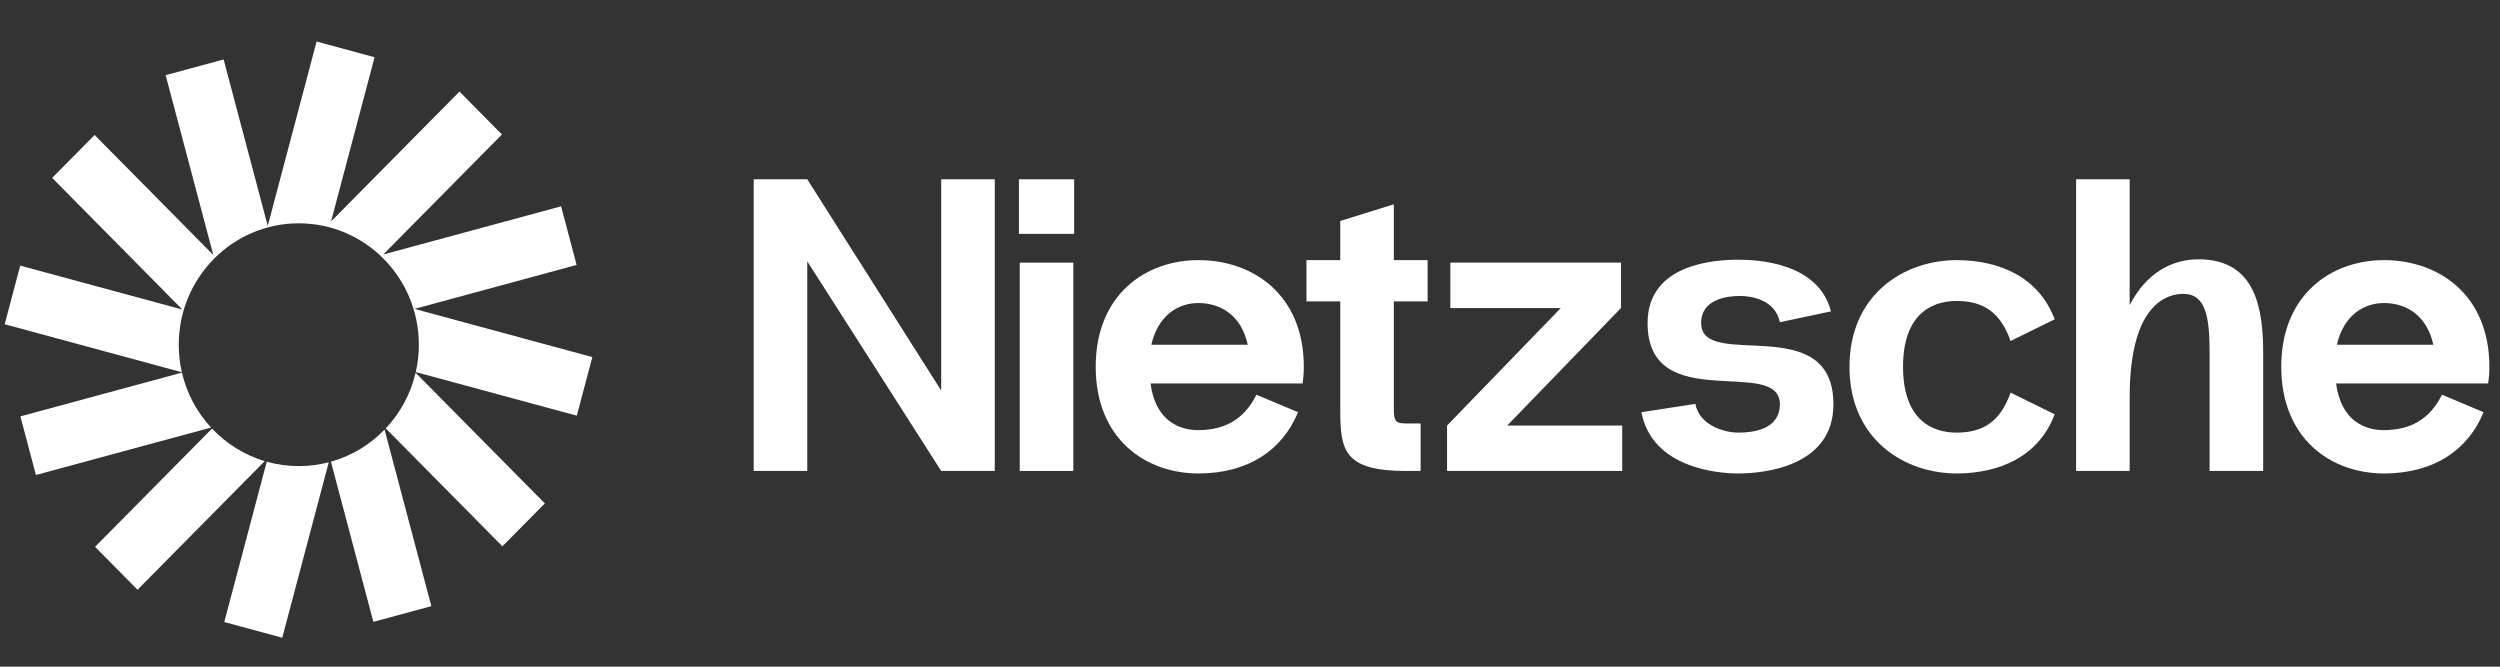
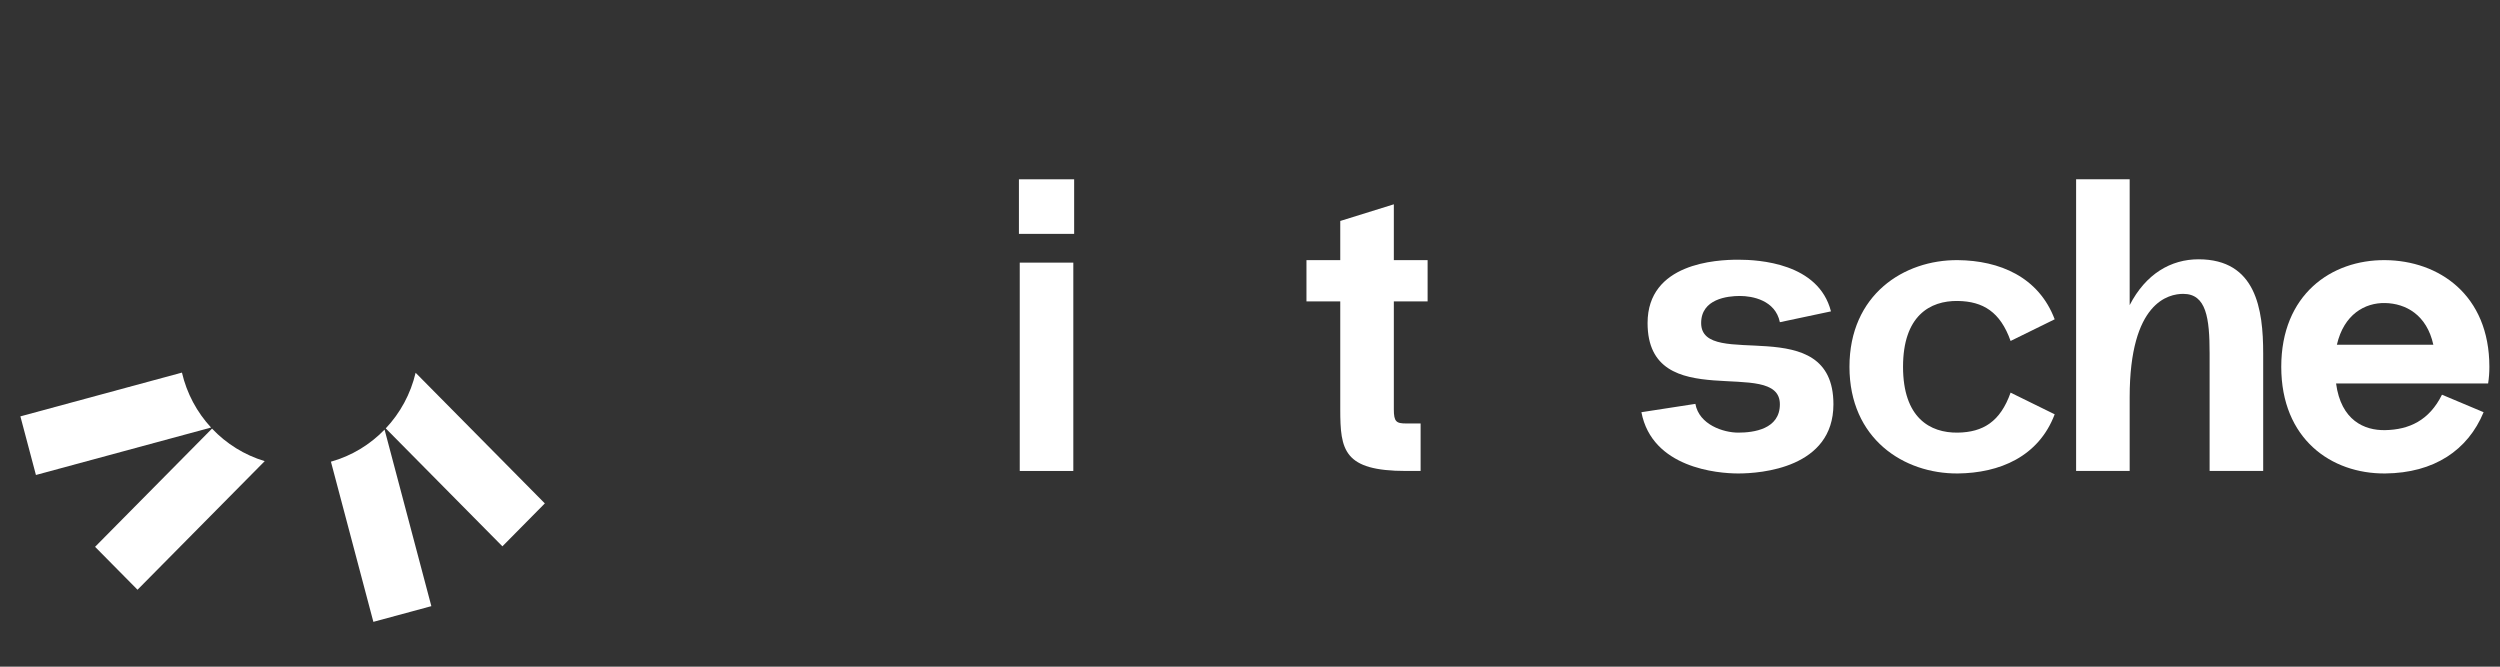
<svg xmlns="http://www.w3.org/2000/svg" width="135" height="36" viewBox="0 0 135 36" fill="none">
  <rect x="0" y="0" width="135" height="36" fill="#333333" stroke="none" />
  <g clip-path="url(#clip0_225_683)">
-     <path d="M20.227 3.091L17.096 2.243L14.458 12.199L12.076 3.211L8.945 4.059L11.519 13.77L5.109 7.289L2.817 9.606L9.848 16.716L1.092 14.343L0.253 17.509L9.82 20.101C9.71 19.623 9.653 19.125 9.653 18.614C9.653 14.994 12.555 12.059 16.135 12.059C19.715 12.059 22.618 14.994 22.618 18.614C22.618 19.122 22.561 19.617 22.452 20.092L31.147 22.447L31.986 19.282L22.381 16.68L31.137 14.307L30.299 11.142L20.694 13.744L27.104 7.262L24.812 4.945L17.878 11.956L20.227 3.091Z" fill="white" />
    <path d="M22.443 20.129C22.175 21.276 21.608 22.307 20.83 23.133L27.13 29.502L29.421 27.184L22.443 20.129Z" fill="white" />
    <path d="M20.767 23.199C19.98 24.012 18.985 24.619 17.87 24.931L20.162 33.58L23.293 32.732L20.767 23.199Z" fill="white" />
-     <path d="M17.753 24.963C17.236 25.097 16.694 25.169 16.135 25.169C15.536 25.169 14.956 25.087 14.405 24.933L12.111 33.59L15.242 34.438L17.753 24.963Z" fill="white" />
    <path d="M14.295 24.901C13.197 24.573 12.22 23.959 11.449 23.144L5.134 29.528L7.426 31.846L14.295 24.901Z" fill="white" />
    <path d="M11.397 23.087C10.639 22.267 10.087 21.25 9.825 20.12L1.101 22.484L1.94 25.649L11.397 23.087Z" fill="white" />
  </g>
-   <path d="M50.825 9.682V21.089L43.593 9.682H40.7V25.432H43.593V14.114L50.825 25.432H53.718V9.682H50.825Z" fill="white" />
  <path d="M55.022 12.629H58.004V9.682H55.022V12.629ZM55.066 25.432V14.182H57.959V25.432H55.066Z" fill="white" />
-   <path d="M70.406 19.807C70.406 15.914 67.669 14.069 64.776 14.047C61.861 14.024 59.168 15.914 59.168 19.807C59.168 23.699 61.861 25.589 64.776 25.567C67.424 25.544 69.249 24.307 70.094 22.259L67.847 21.314C67.157 22.709 66.067 23.204 64.776 23.227C63.663 23.249 62.395 22.709 62.128 20.707H70.339C70.383 20.414 70.406 20.122 70.406 19.807ZM64.776 16.364C65.888 16.387 67.023 16.994 67.379 18.614H62.172C62.551 16.972 63.685 16.342 64.776 16.364Z" fill="white" />
  <path d="M77.091 16.274V14.047H75.267V11.032L72.374 11.932V14.047H70.549V16.274H72.374V22.102C72.374 24.307 72.552 25.432 75.934 25.432H76.713V22.867H75.934C75.4 22.867 75.267 22.777 75.267 22.102V16.274H77.091Z" fill="white" />
-   <path d="M81.39 22.979L87.532 16.634V14.182H78.319V16.634H84.283L78.141 22.979V25.432H87.599V22.979H81.39Z" fill="white" />
  <path d="M88.636 22.259L91.551 21.809C91.751 22.934 93.064 23.362 93.865 23.362C94.688 23.362 96.113 23.182 96.113 21.832C96.113 19.199 88.969 22.484 88.969 17.444C88.969 14.204 92.686 14.024 93.865 14.024C94.978 14.024 98.204 14.204 98.872 16.814L96.113 17.399C95.868 16.207 94.622 15.982 93.954 15.982C93.287 15.982 91.862 16.139 91.862 17.444C91.862 20.054 99.005 16.724 99.005 21.832C99.005 25.274 95.089 25.567 93.865 25.567C92.752 25.567 89.214 25.274 88.636 22.259Z" fill="white" />
  <path d="M102.764 19.807C102.764 22.552 104.21 23.384 105.723 23.362C107.081 23.339 108.015 22.777 108.572 21.202L110.953 22.372C110.085 24.667 107.971 25.544 105.723 25.567C102.808 25.589 99.871 23.699 99.871 19.807C99.871 15.914 102.808 14.024 105.723 14.047C107.971 14.069 110.085 14.947 110.953 17.242L108.572 18.412C108.015 16.837 107.081 16.274 105.723 16.252C104.21 16.229 102.764 17.062 102.764 19.807Z" fill="white" />
  <path d="M118.719 14.002C117.228 14.002 115.87 14.789 115.002 16.477V9.682H112.11V25.432H115.002V21.449C115.002 16.297 117.116 15.869 117.895 15.869C119.141 15.869 119.319 17.174 119.319 19.087V25.432H122.212V19.087C122.212 16.702 121.834 14.002 118.719 14.002Z" fill="white" />
  <path d="M134.426 19.807C134.426 15.914 131.689 14.069 128.796 14.047C125.881 14.024 123.188 15.914 123.188 19.807C123.188 23.699 125.881 25.589 128.796 25.567C131.444 25.544 133.269 24.307 134.114 22.259L131.867 21.314C131.177 22.709 130.087 23.204 128.796 23.227C127.683 23.249 126.415 22.709 126.148 20.707H134.359C134.404 20.414 134.426 20.122 134.426 19.807ZM128.796 16.364C129.909 16.387 131.043 16.994 131.4 18.614H126.192C126.571 16.972 127.706 16.342 128.796 16.364Z" fill="white" />
  <defs>
    <clipPath id="clip0_225_683">
      <rect width="32.637" height="33" fill="white" transform="translate(0 1.5)" />
    </clipPath>
  </defs>
</svg>